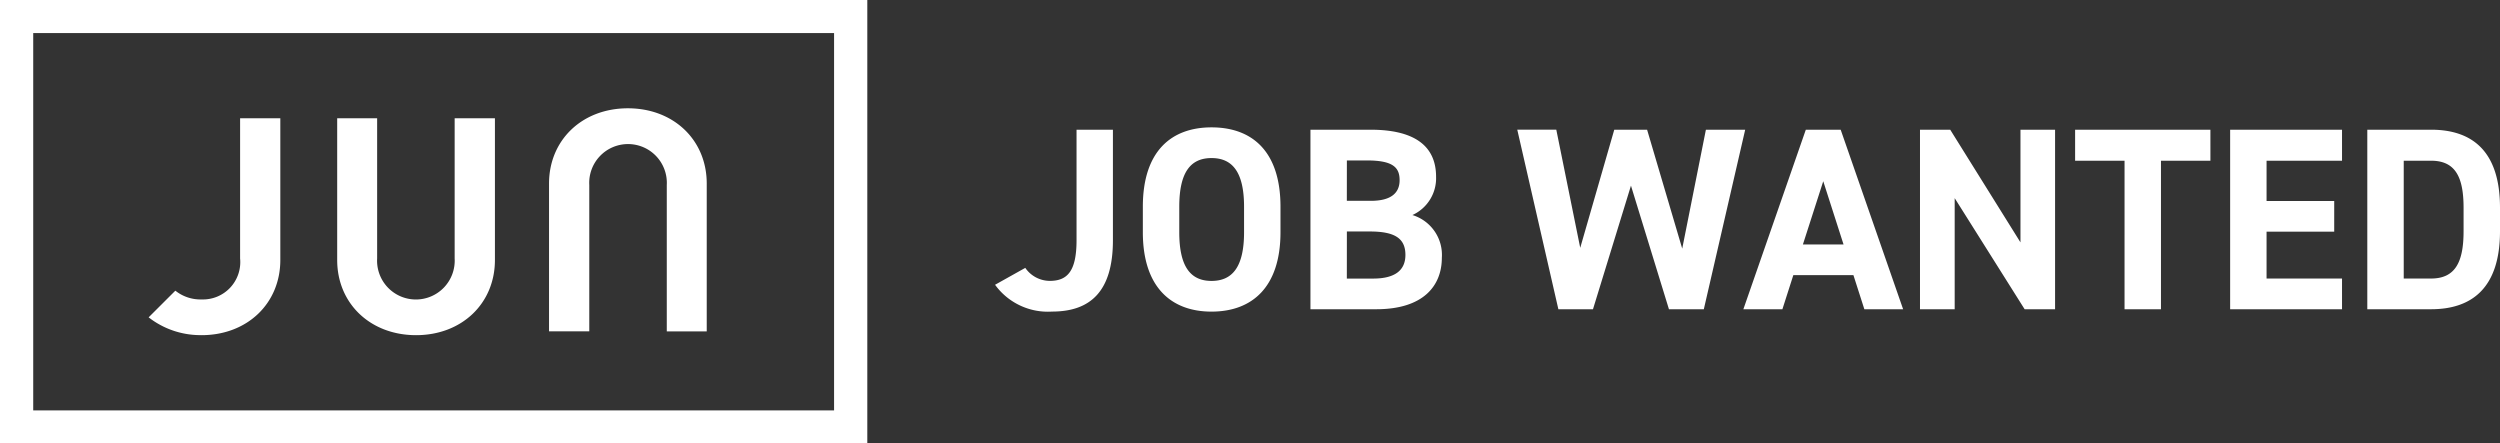
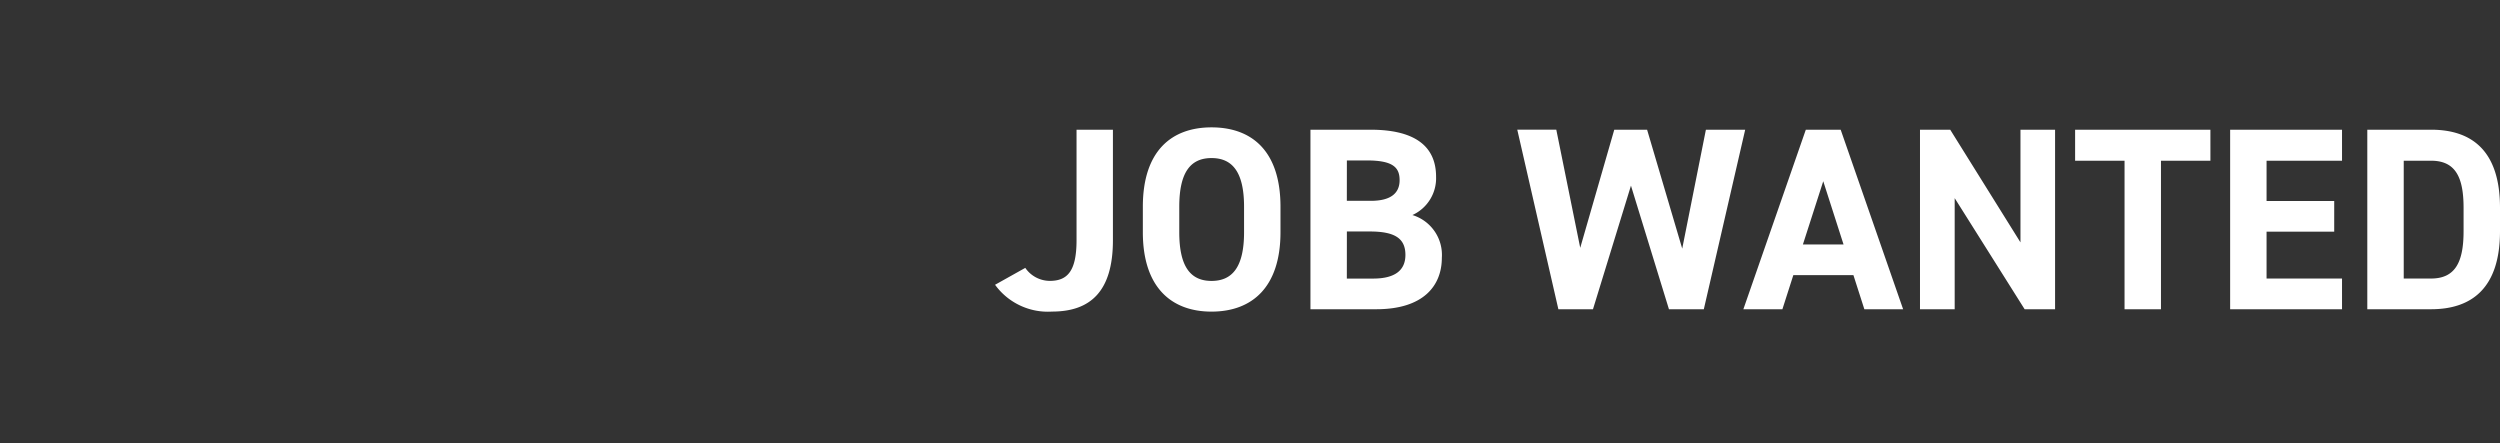
<svg xmlns="http://www.w3.org/2000/svg" width="230.6" height="40.905" viewBox="0 0 230.6 40.905">
  <rect x="0" y="0" width="230.6" height="40.905" fill="#333333" stroke="none" />
  <defs>
    <clipPath id="clip-path">
      <rect id="長方形_1" data-name="長方形 1" width="80" height="40.905" fill="#fff" />
    </clipPath>
  </defs>
  <g id="グループ_615" data-name="グループ 615" transform="translate(-1519 90)">
    <path id="パス_2196" data-name="パス 2196" d="M-.216-2.256A6.018,6.018,0,0,0,5.04.216c3.48,0,5.616-1.8,5.616-6.576v-10.2H7.3v10.2c0,2.88-.864,3.744-2.472,3.744a2.757,2.757,0,0,1-2.256-1.2ZM26.112-7.1V-9.456c0-5.112-2.616-7.32-6.36-7.32-3.72,0-6.336,2.208-6.336,7.32V-7.1c0,5.064,2.616,7.32,6.336,7.32C23.5.216,26.112-2.04,26.112-7.1ZM16.776-9.456c0-3.168,1.032-4.488,2.976-4.488s3,1.32,3,4.488V-7.1c0,3.168-1.056,4.488-3,4.488S16.776-3.936,16.776-7.1Zm12.1-7.1V0h6.072c4.368,0,6.048-2.184,6.048-4.752A3.843,3.843,0,0,0,38.28-8.688a3.731,3.731,0,0,0,2.184-3.528c0-2.952-2.136-4.344-6.048-4.344Zm3.36,9.384h2.112c2.256,0,3.288.6,3.288,2.16,0,1.416-.96,2.184-2.976,2.184H32.232Zm0-6.552H34.1c2.424,0,3,.672,3,1.824,0,1.176-.792,1.9-2.64,1.9H32.232ZM58.44-11.4,61.944,0H65.16l3.816-16.56H65.352L63.168-5.592,59.928-16.56H56.9L53.76-5.664l-2.208-10.9h-3.6L51.744,0h3.192ZM72.408,0l1.008-3.144H78.96L79.968,0h3.576l-5.76-16.56H74.568L68.808,0Zm3.768-11.808,1.872,5.832H74.3ZM94.368-16.56V-6.168L87.888-16.56H85.1V0H88.3V-10.248L94.752,0H97.56V-16.56Zm5.04,0V-13.7h4.56V0h3.36V-13.7h4.56V-16.56Zm14.3,0V0h10.32V-2.832h-6.96v-4.32h6.24V-9.984h-6.24V-13.7h6.96V-16.56ZM132.24,0c3.744,0,6.36-1.944,6.36-7.2V-9.36c0-5.28-2.616-7.2-6.36-7.2h-5.88V0Zm0-2.832h-2.52V-13.7h2.52c2.232,0,3,1.488,3,4.344V-7.2C135.24-4.344,134.472-2.832,132.24-2.832Z" transform="translate(1611 -61.476)" fill="#fff" />
    <g id="グループ_50" data-name="グループ 50" transform="translate(1519 -90)">
-       <path id="パス_1" data-name="パス 1" d="M3.064,3.047H76.935v34.81H3.064ZM0,40.905H80V0H0Z" fill="#fff" />
      <g id="グループ_2" data-name="グループ 2" transform="translate(0 0)">
        <g id="グループ_1" data-name="グループ 1" clip-path="url(#clip-path)">
-           <path id="パス_2" data-name="パス 2" d="M51.1,35.379c4.215,0,7.275-2.916,7.275-6.935V15.374H54.66V28.3a3.581,3.581,0,1,1-7.15,0V15.374H43.825v13.07c0,4.019,3.061,6.935,7.277,6.935" transform="translate(-12.723 -4.463)" fill="#fff" />
-           <path id="パス_3" data-name="パス 3" d="M75.072,21.154a3.58,3.58,0,1,1,7.149,0v13.5h3.685V21.017c0-4.022-3.059-6.941-7.274-6.941S71.36,17,71.36,21.017V34.65h3.712Z" transform="translate(-20.717 -4.087)" fill="#fff" />
-           <path id="パス_4" data-name="パス 4" d="M24.194,35.379c4.213,0,7.271-2.916,7.271-6.935V15.374h-3.71V28.3a3.445,3.445,0,0,1-3.561,3.783,3.7,3.7,0,0,1-2.206-.655l-.208-.152-2.463,2.46.282.208a7.774,7.774,0,0,0,4.6,1.431" transform="translate(-5.608 -4.463)" fill="#fff" />
-         </g>
+           </g>
      </g>
    </g>
  </g>
</svg>